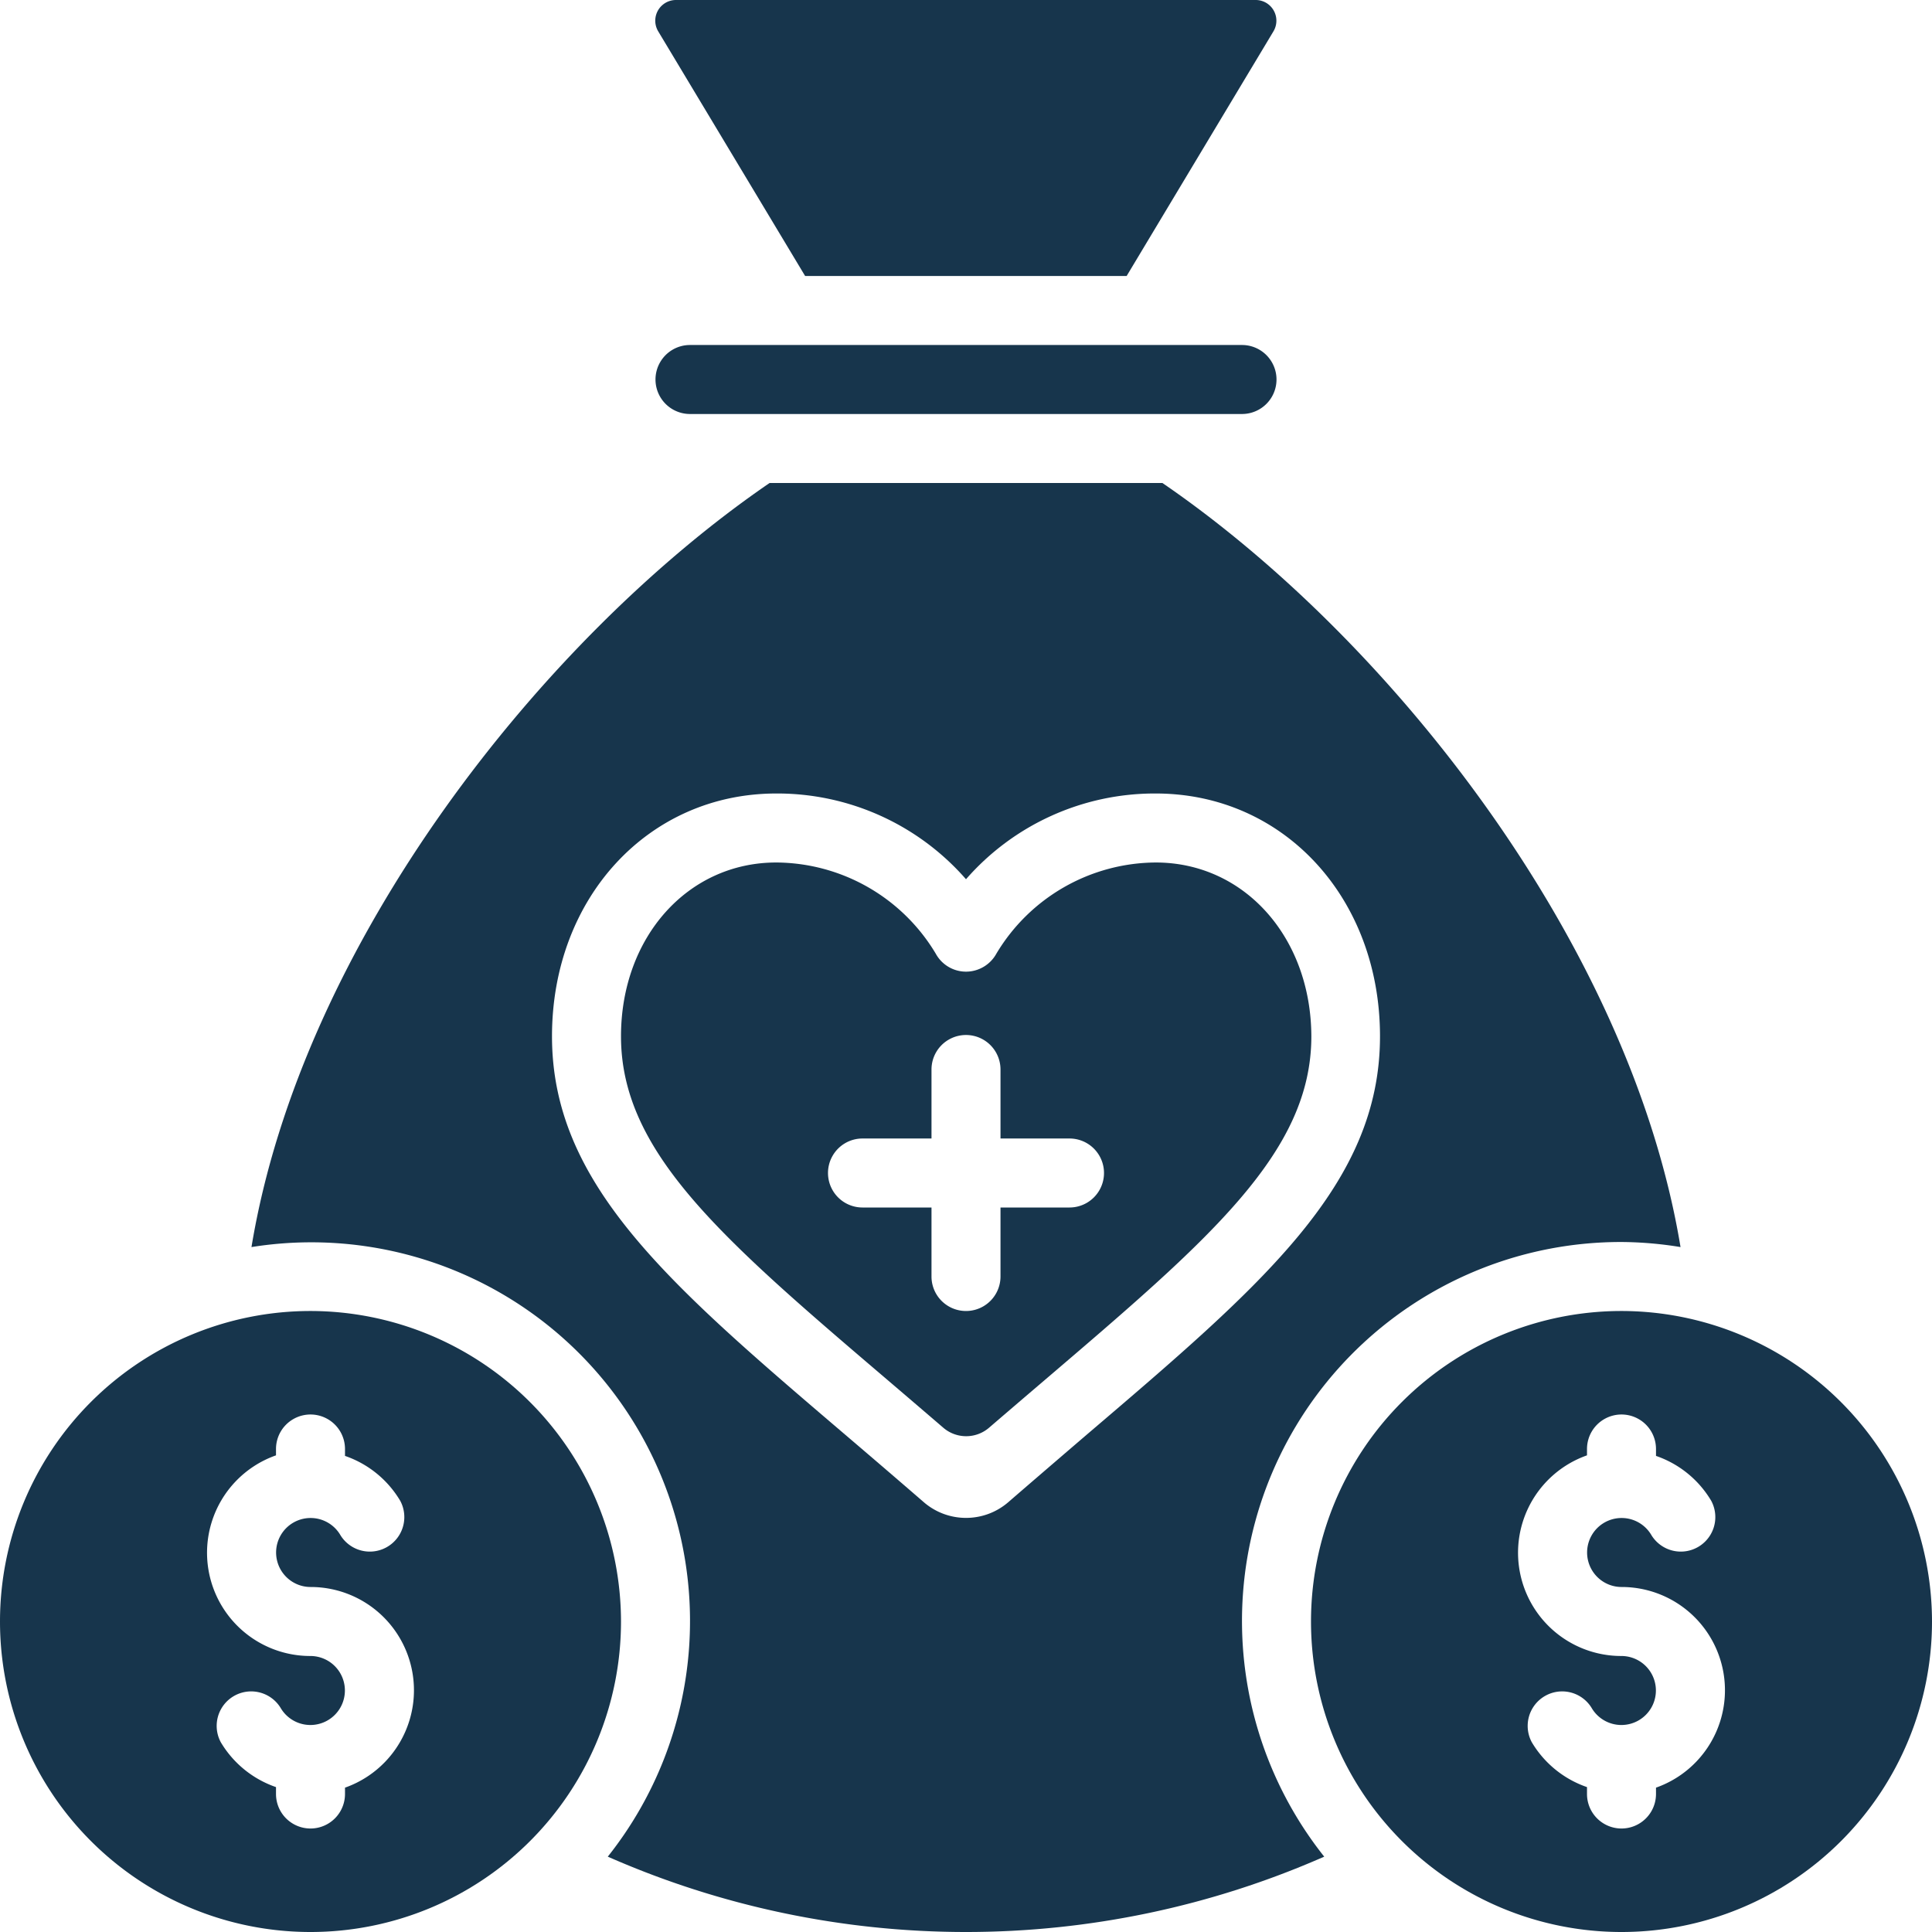
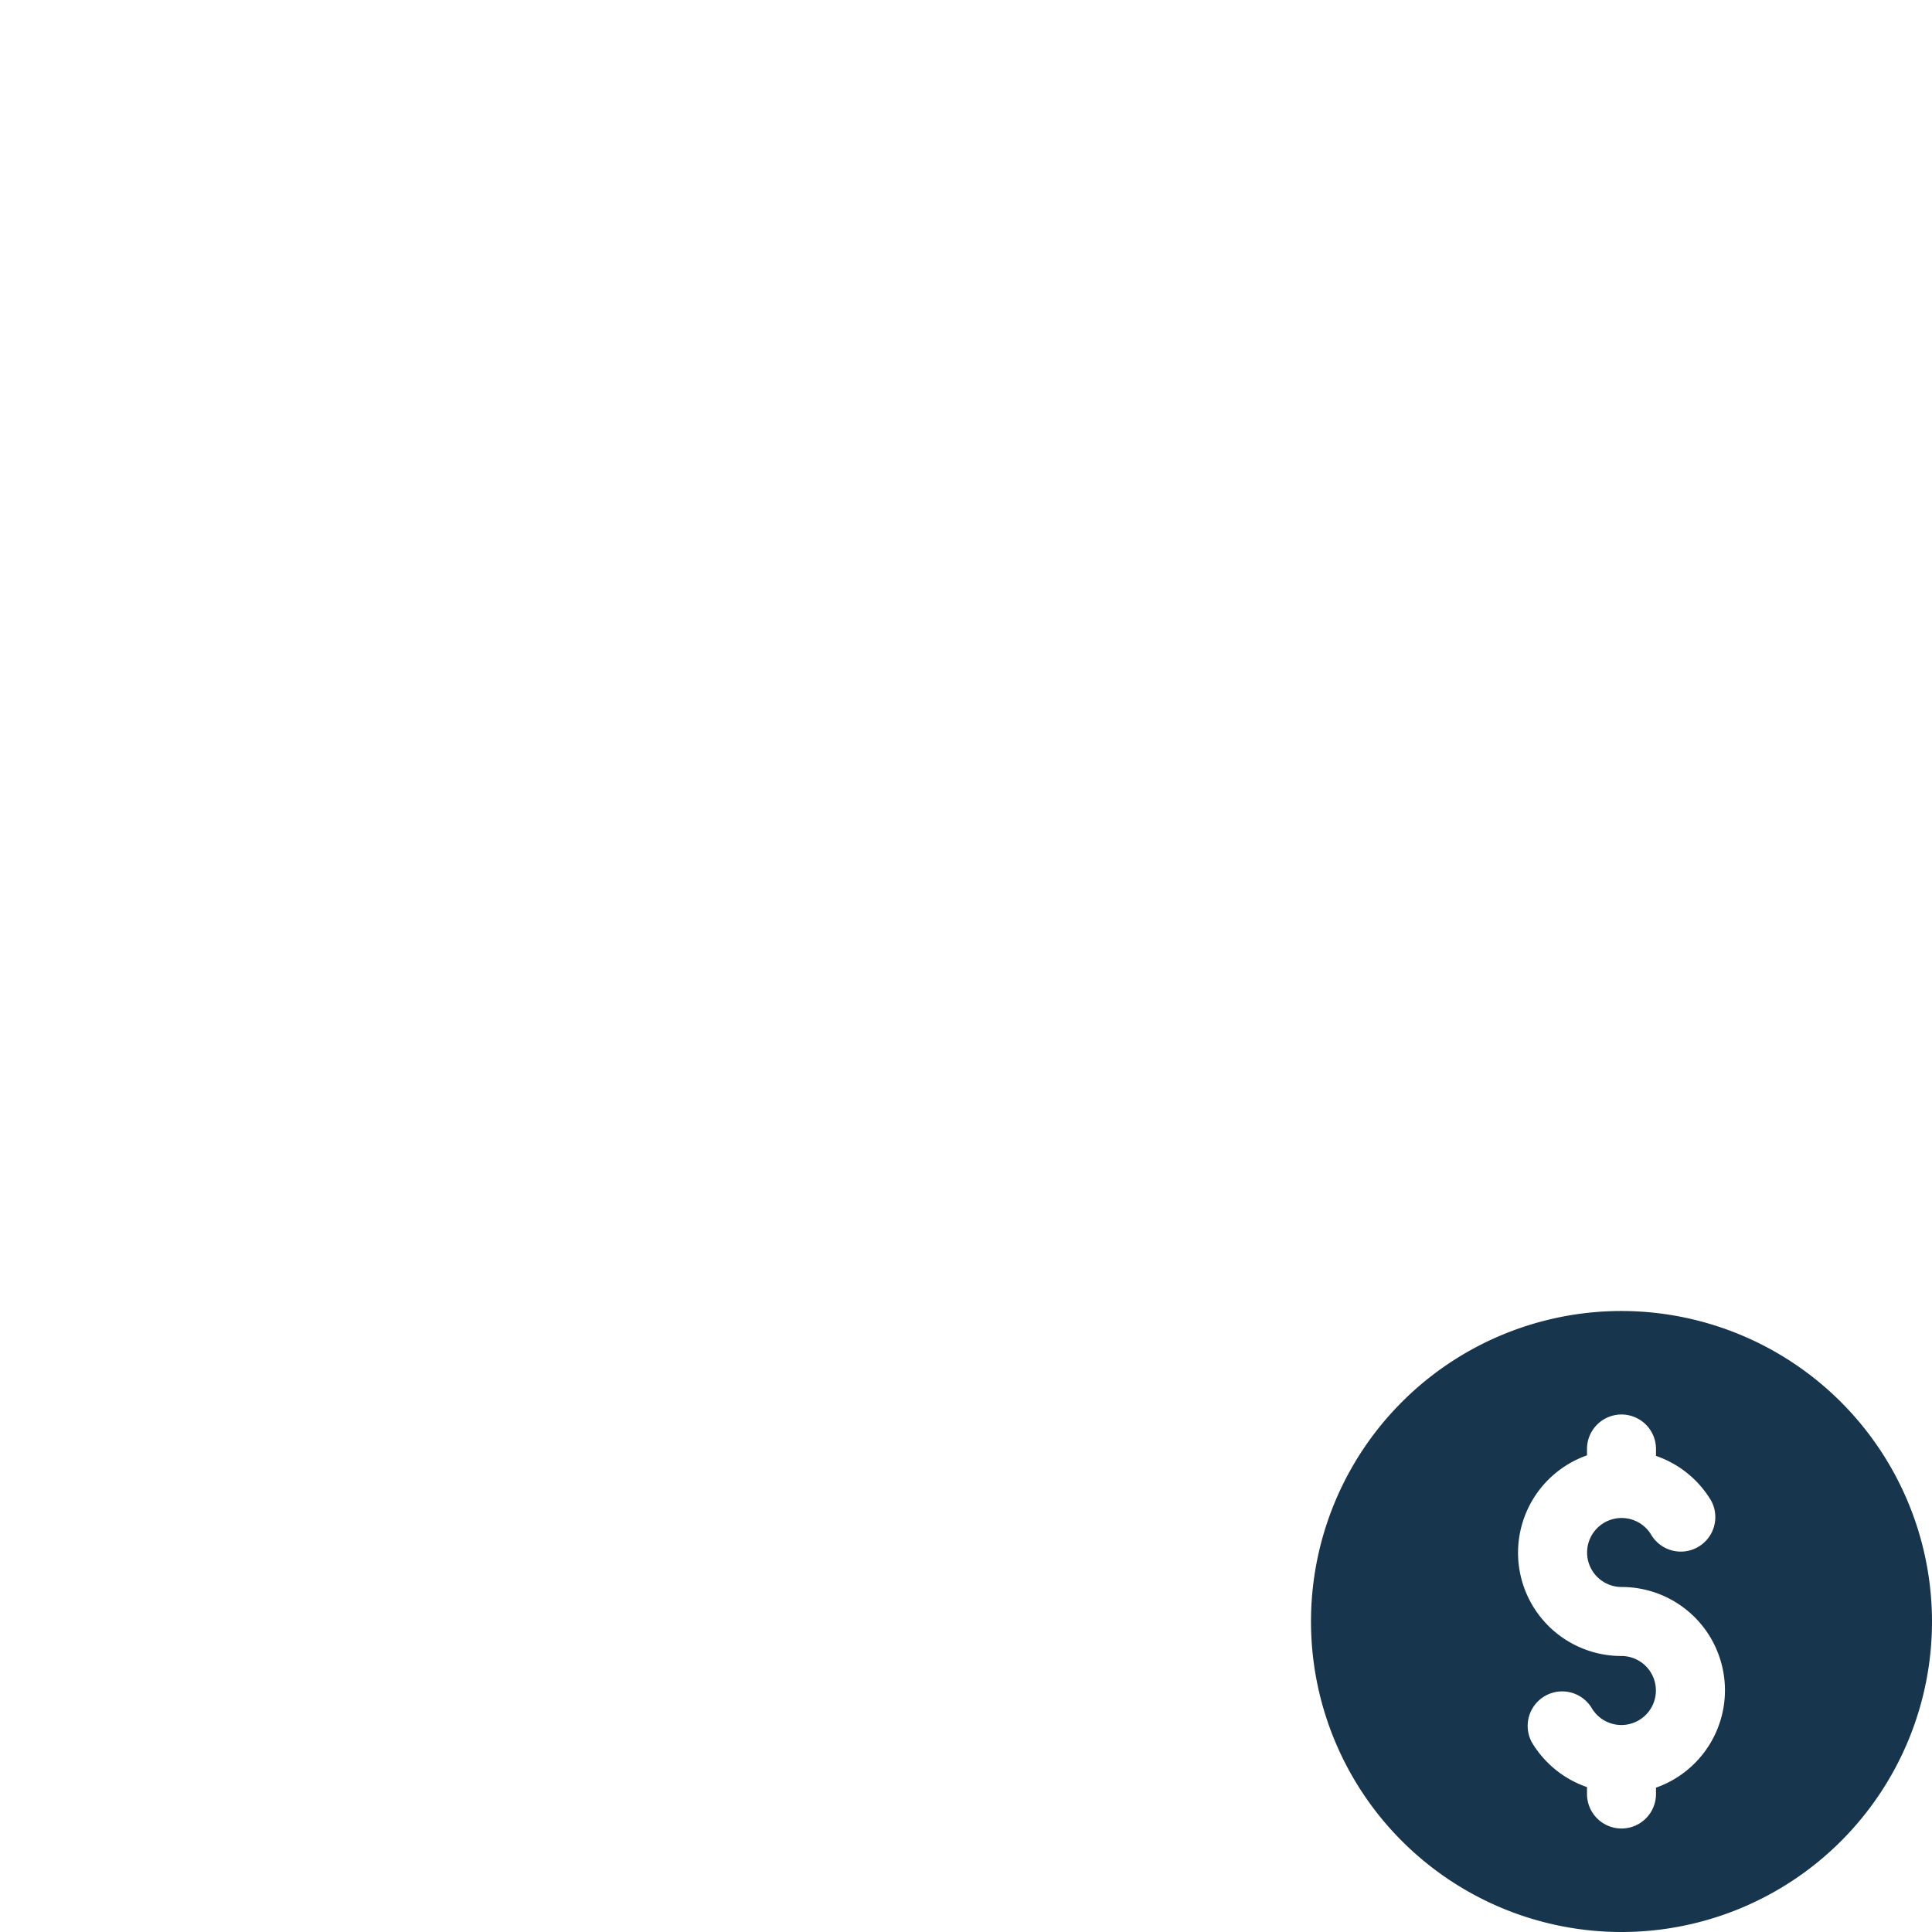
<svg xmlns="http://www.w3.org/2000/svg" version="1.1" width="512" height="512" x="0" y="0" viewBox="0 0 56 56" style="enable-background:new 0 0 512 512" xml:space="preserve" class="">
  <g>
    <g fill="#000" fill-rule="nonzero">
-       <path d="M9 38a9 9 0 1 0 9 9 9.01 9.01 0 0 0-9-9zm1 13.816V52a1 1 0 0 1-2 0v-.2a2.993 2.993 0 0 1-1.6-1.3 1 1 0 0 1 1.731-1A1 1 0 1 0 9 48a2.993 2.993 0 0 1-1-5.816V42a1 1 0 0 1 2 0v.2c.67.23 1.237.69 1.6 1.3a1 1 0 0 1-1.731 1A1 1 0 1 0 9 46a2.993 2.993 0 0 1 1 5.816zM20 12h16a1 1 0 0 0 0-2H20a1 1 0 0 0 0 2zM33.5 25a5.417 5.417 0 0 0-4.62 2.643c-.176.32-.513.52-.879.521H28a1 1 0 0 1-.877-.522A5.42 5.42 0 0 0 22.5 25c-2.565 0-4.5 2.166-4.5 5.038 0 3.371 2.934 5.875 7.8 10.025.498.425 1.013.866 1.546 1.324.38.323.938.323 1.318 0 .533-.458 1.049-.9 1.546-1.324 4.861-4.15 7.8-6.654 7.8-10.025C38 27.166 36.065 25 33.5 25zM31 35h-2v2a1 1 0 0 1-2 0v-2h-2a1 1 0 0 1 0-2h2v-2a1 1 0 0 1 2 0v2h2a1 1 0 0 1 0 2zM23.337 8h9.319L36.908.914A.6.6 0 0 0 36.39 0H19.6a.6.6 0 0 0-.518.914z" fill="#17354c" opacity="1" data-original="#000000" class="" />
-       <path d="M47 36c.573.004 1.145.053 1.711.147C47.252 27.321 40.266 18.5 33.693 14H22.307C15.734 18.5 8.748 27.321 7.289 36.147a10.977 10.977 0 0 1 10.328 17.669 25.773 25.773 0 0 0 20.766 0A10.984 10.984 0 0 1 47 36zm-17.781 7.547c-.701.6-1.735.6-2.436 0-.8-.693-1.561-1.345-2.287-1.964C19.38 37.217 16 34.331 16 30.038 16 26.025 18.794 23 22.5 23a7.262 7.262 0 0 1 5.5 2.485A7.262 7.262 0 0 1 33.5 23c3.706 0 6.5 3.025 6.5 7.038 0 4.293-3.38 7.179-8.5 11.546-.723.62-1.484 1.274-2.281 1.963z" fill="#17354c" opacity="1" data-original="#000000" class="" />
      <path d="M47 38a9 9 0 1 0 9 9 9.01 9.01 0 0 0-9-9zm1 13.816V52a1 1 0 0 1-2 0v-.2a2.993 2.993 0 0 1-1.6-1.3 1 1 0 0 1 1.731-1A1 1 0 1 0 47 48a2.993 2.993 0 0 1-1-5.816V42a1 1 0 0 1 2 0v.2c.67.23 1.237.69 1.6 1.3a1 1 0 0 1-1.731 1A1 1 0 1 0 47 46a2.993 2.993 0 0 1 1 5.816z" fill="#17354c" opacity="1" data-original="#000000" class="" />
    </g>
  </g>
</svg>